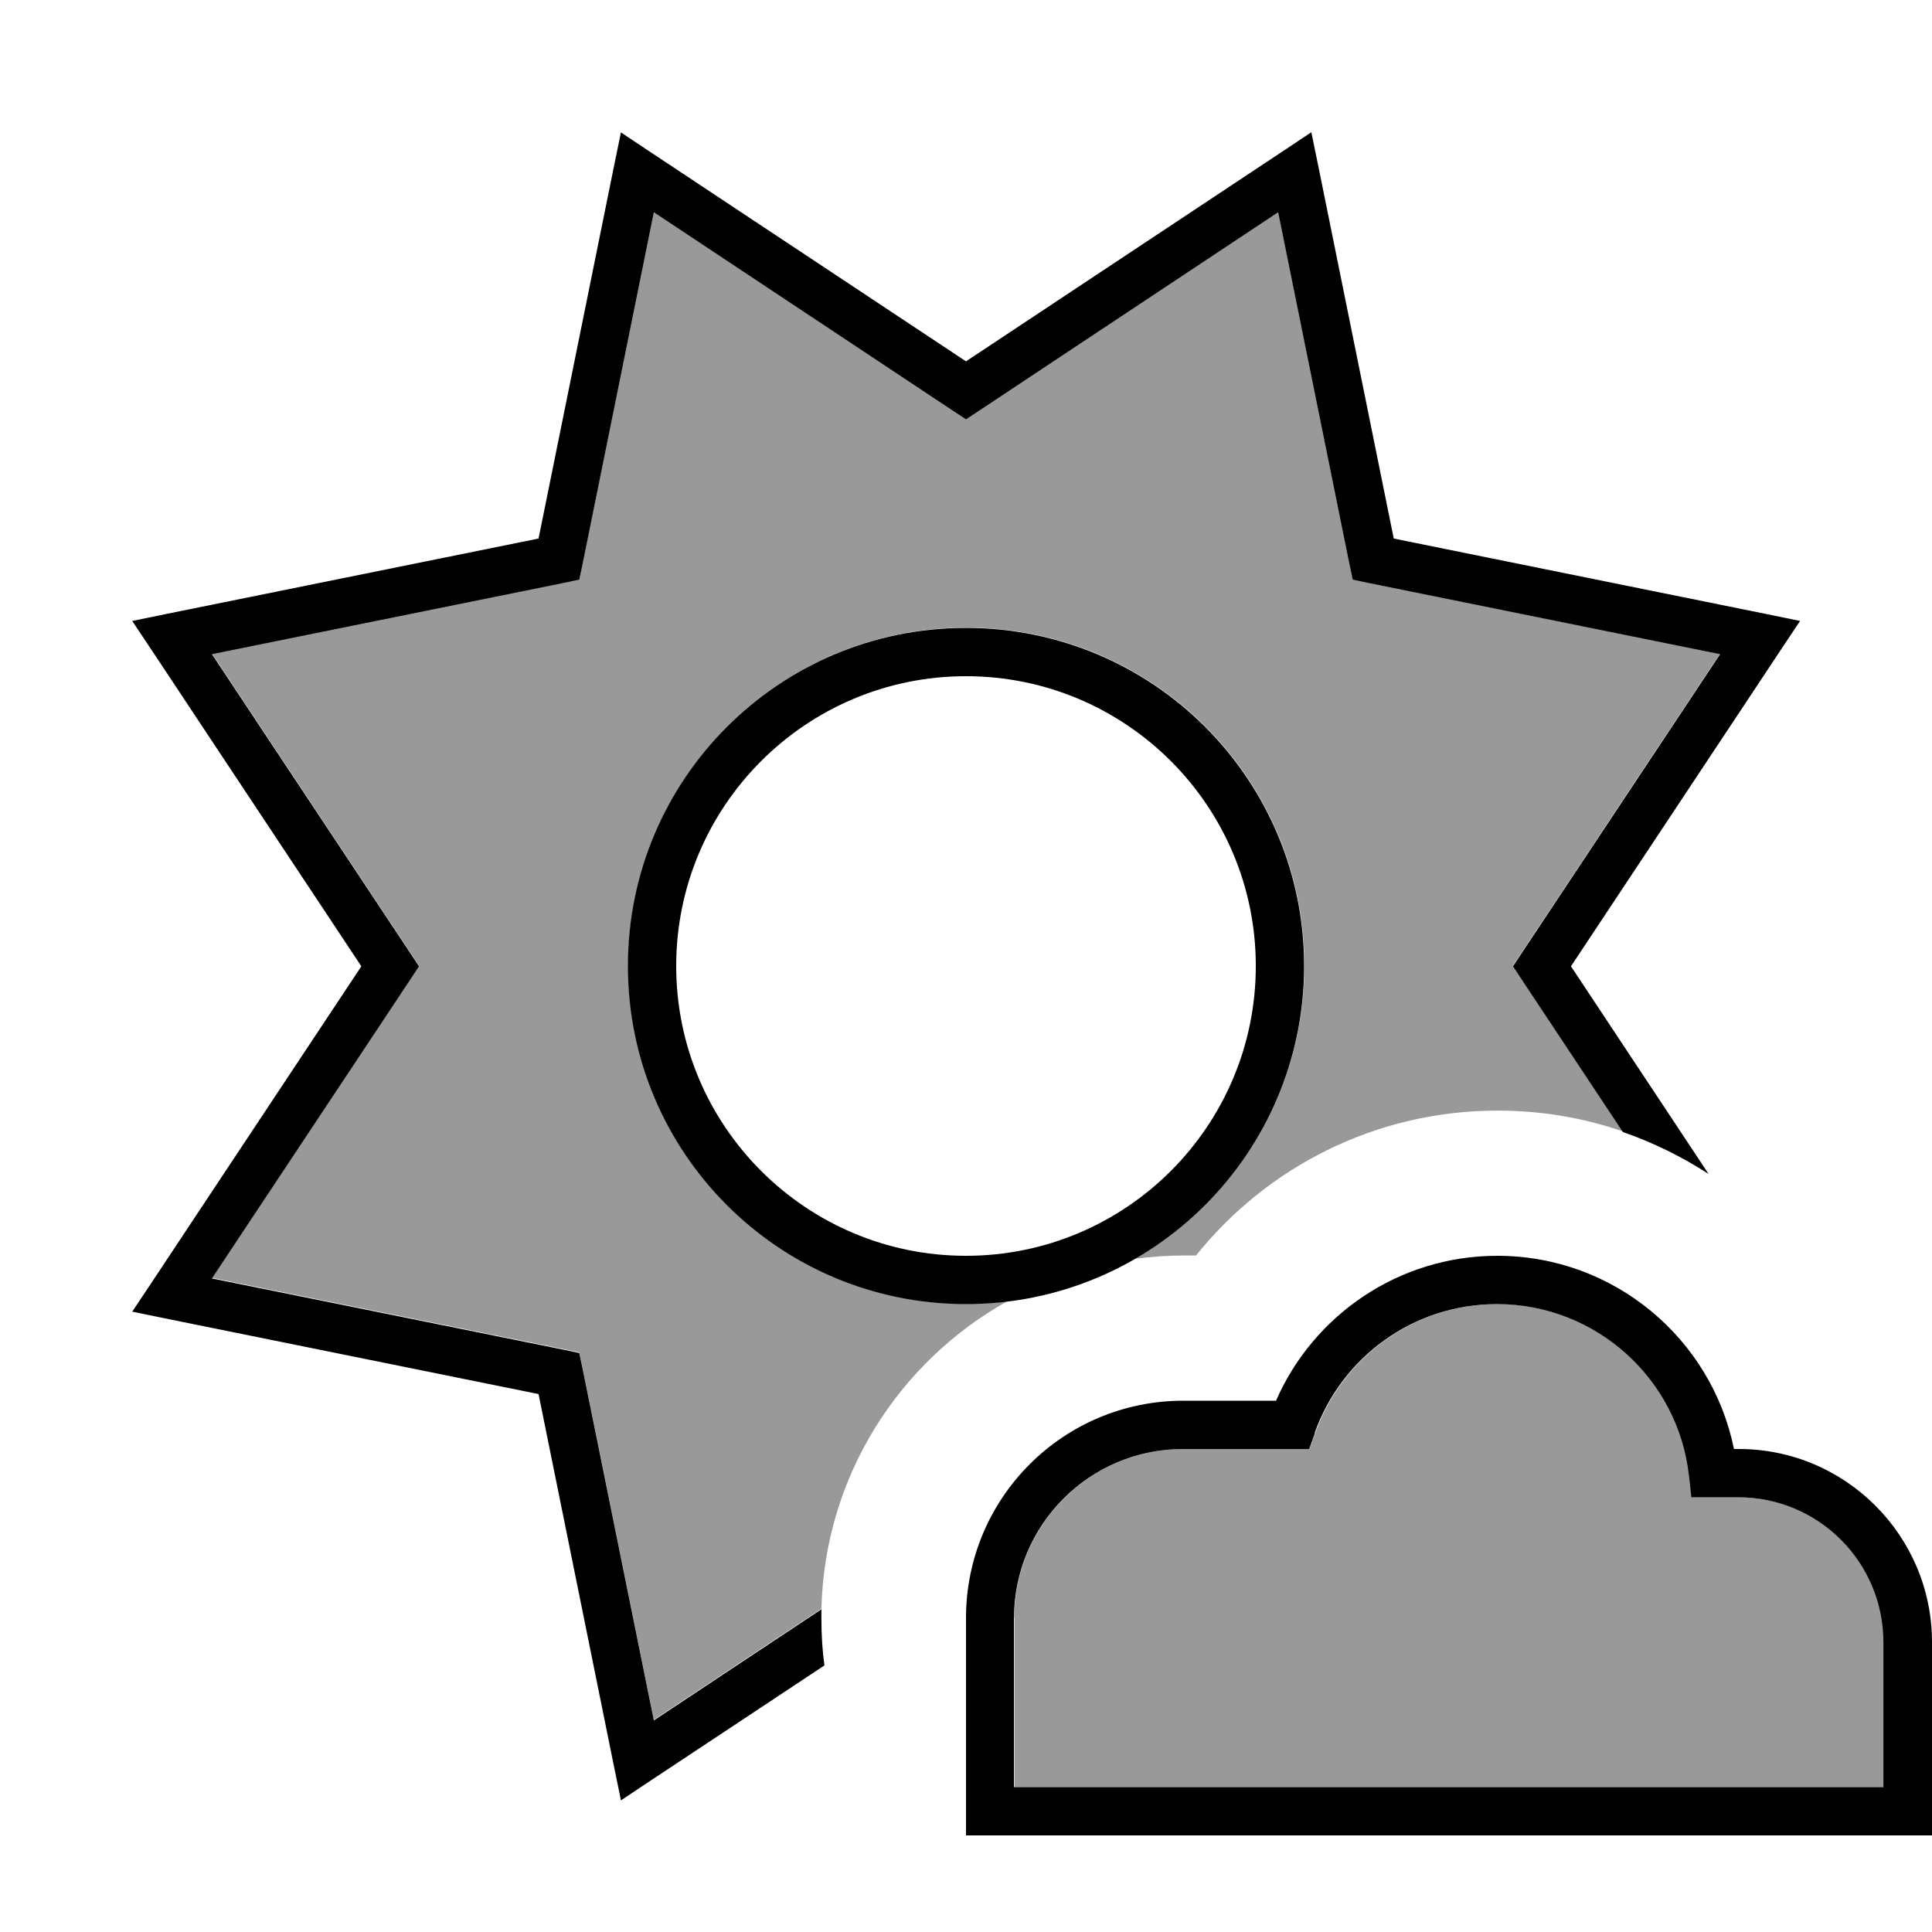
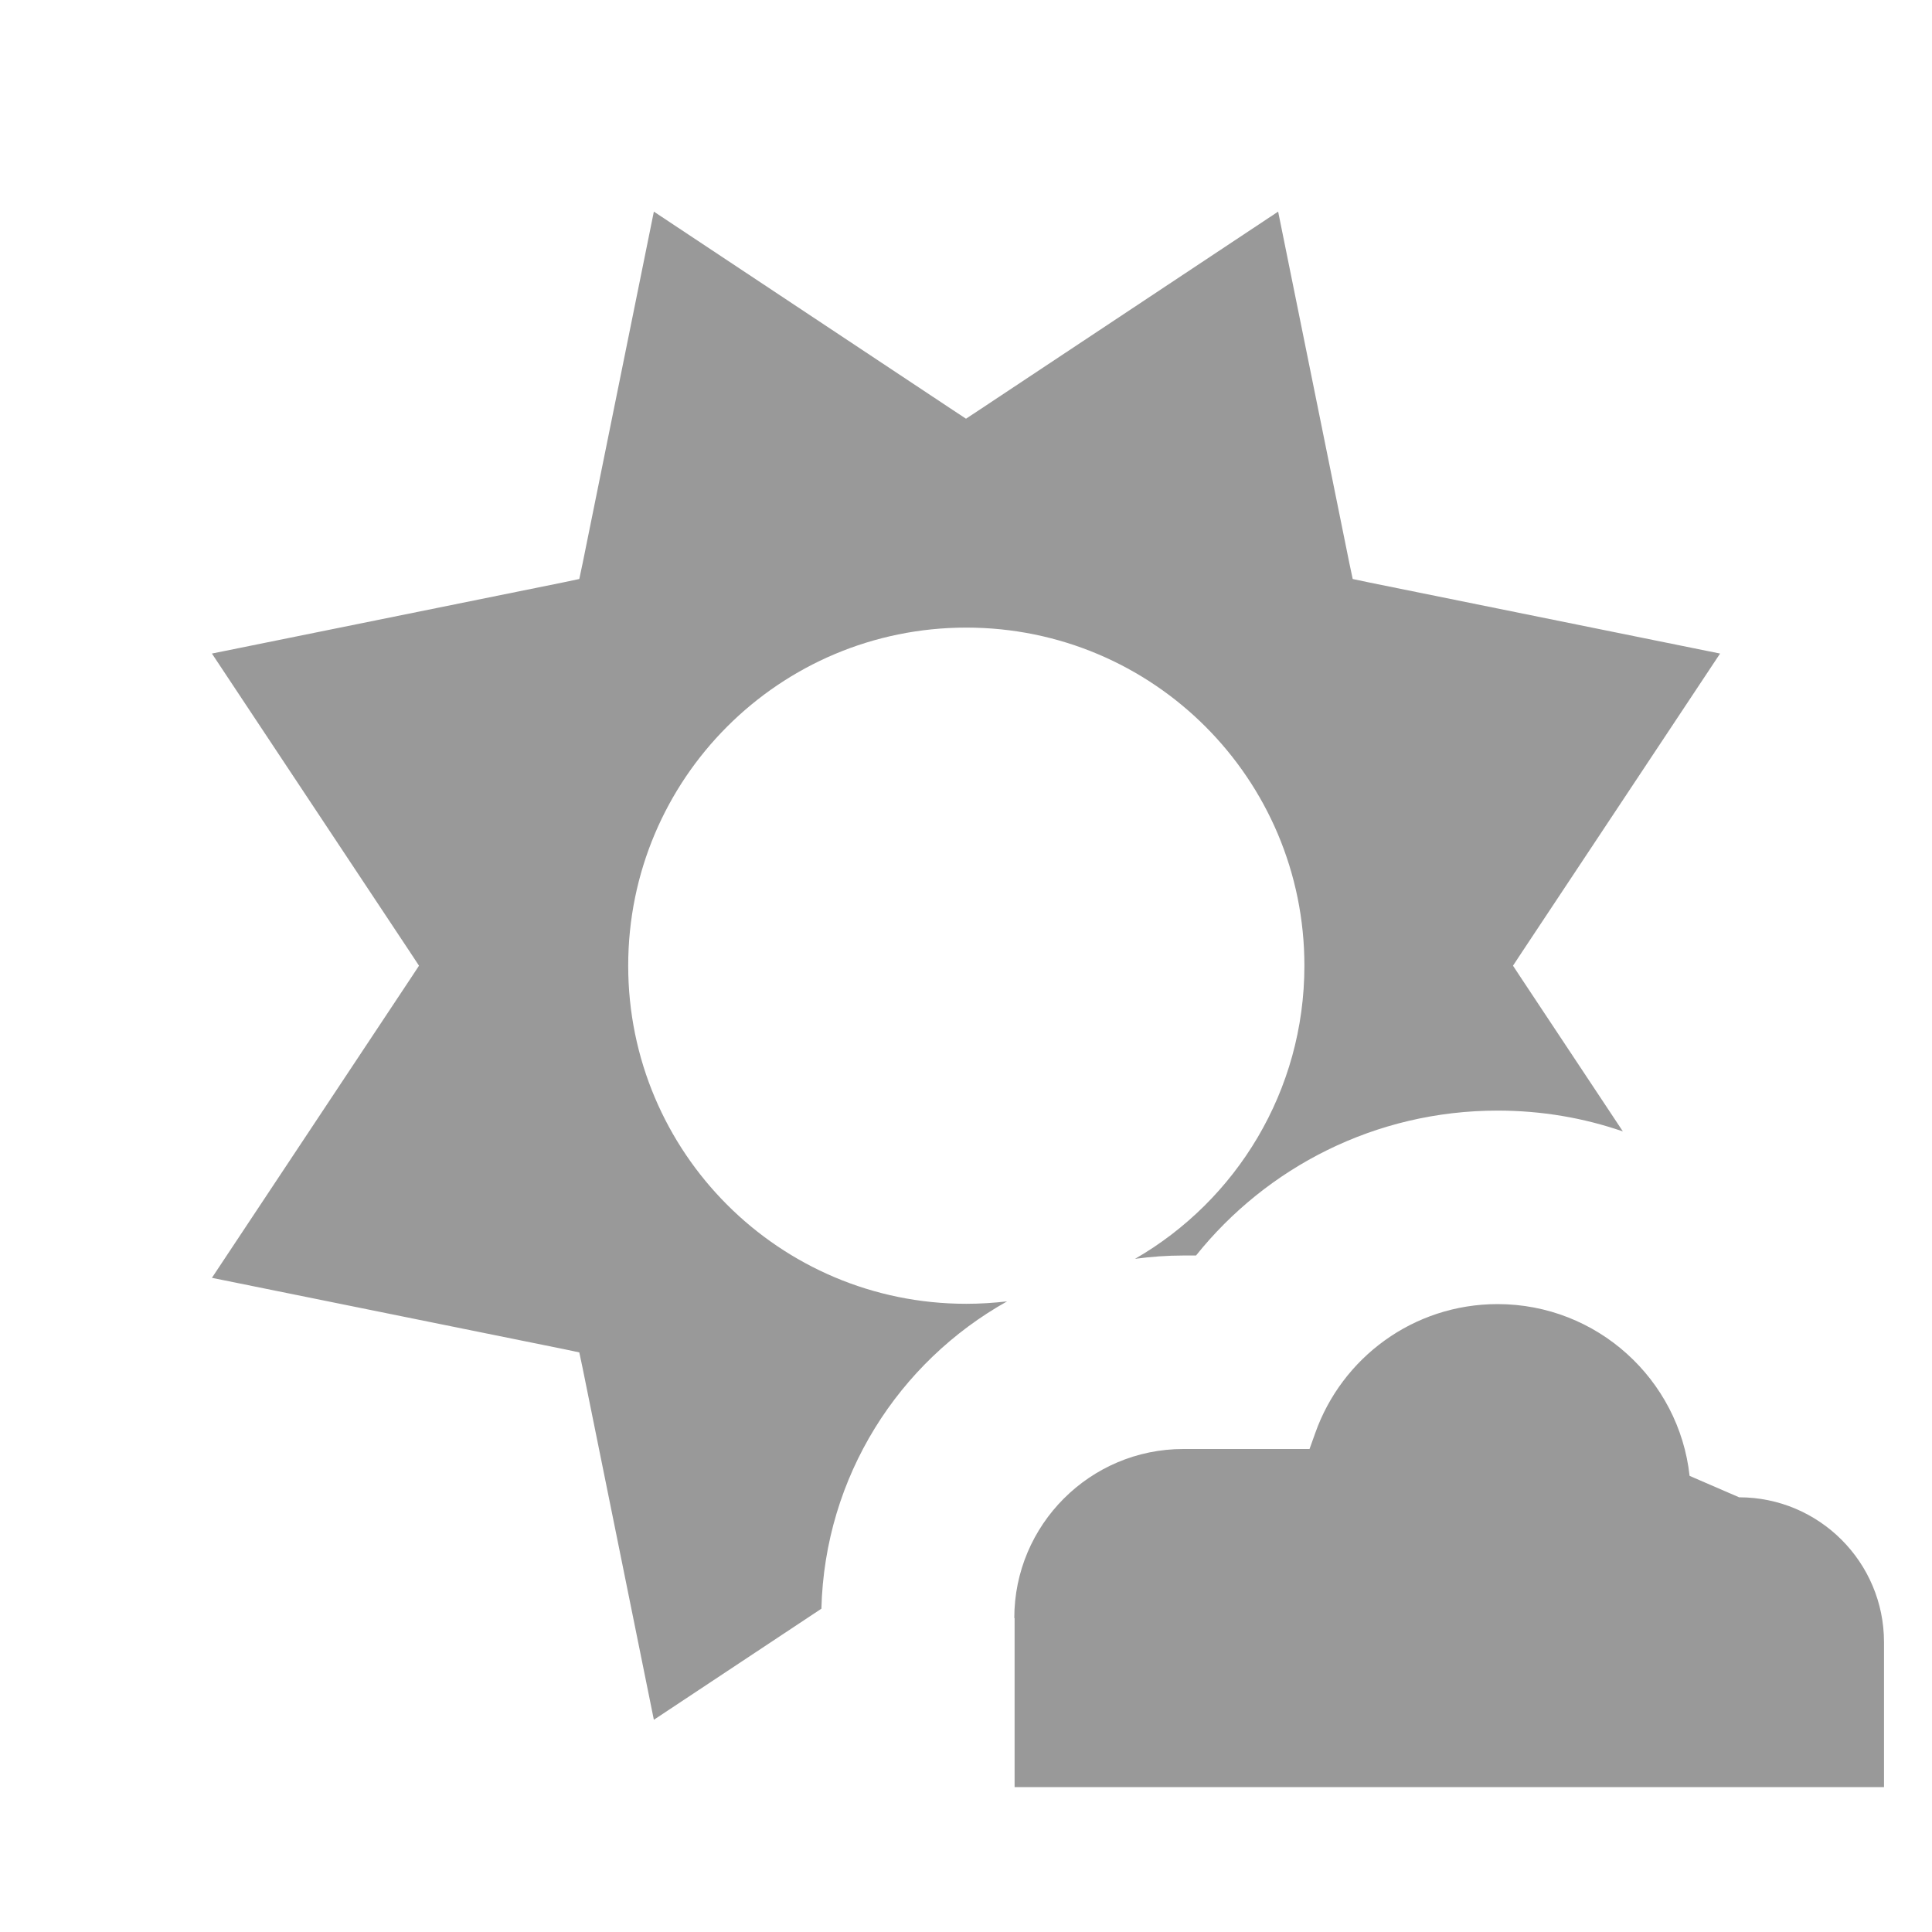
<svg xmlns="http://www.w3.org/2000/svg" viewBox="0 0 640 640">
-   <path opacity=".4" fill="currentColor" d="M70.2 216.5L186.7 192.9L191.9 191.8L193 186.6L216.6 70.1L315.6 135.8L320 138.7L324.4 135.8L423.4 70.1L447 186.6L448.1 191.8L453.3 192.9L569.8 216.5L504.1 315.5L501.2 319.9L504.1 324.3L537.6 374.8C524.6 370.3 510.6 367.9 496.1 367.9C455.6 367.9 419.6 386.7 396.2 415.9L392.1 415.9C386.6 415.9 381.3 416.3 376 417C409.5 397.7 432.1 361.4 432.1 319.9C432.1 258 382 207.9 320.1 207.9C258.2 207.9 208.1 258 208.1 319.9C208.1 381.8 258.2 431.9 320.1 431.9C324.7 431.9 329.2 431.6 333.6 431.1C297.7 451.2 273.2 489.1 272.1 532.9L216.6 569.7L193 453.2L191.9 448L186.7 446.9L70.2 423.3L135.9 324.3L138.8 319.9L135.9 315.5L70.2 216.5zM336 536C336 505.1 361.1 480 392 480L433.8 480L435.7 474.7C444.5 449.8 468.2 432 496.1 432C529 432 556.2 456.9 559.7 488.9L560.5 496L576.1 496C602.6 496 624.1 517.5 624.1 544L624.1 592L336.1 592L336.1 536z" />
-   <path fill="currentColor" d="M205.6 43.8L215.5 50.4L320 119.7L424.5 50.4L434.4 43.8L436.8 55.5L461.7 178.4L584.6 203.3L596.3 205.7L589.7 215.6L520.4 320.1L566 388.9C557.2 383.2 547.7 378.5 537.6 375L504.1 324.5L501.2 320.1L504.1 315.7L569.8 216.7L453.3 193.1L448.1 192L447 186.8L423.4 70.3L324.4 136L320 138.9L315.6 136L216.6 70.3L193 186.8L191.9 192L186.7 193.1L70.2 216.7L135.9 315.7L138.8 320.1L135.9 324.5L70.2 423.5L186.7 447.1L191.9 448.2L193 453.4L216.6 569.9L272.1 533.1C272.1 534.1 272.1 535.1 272.1 536.2C272.1 541.5 272.4 546.6 273.1 551.7L215.6 589.8L205.7 596.4L203.3 584.7L178.4 461.8L55.5 436.9L43.8 434.5L50.4 424.6L119.7 320.1L50.4 215.6L43.8 205.7L55.5 203.3L178.4 178.4L203.3 55.5L205.7 43.8zM208 320C208 258.1 258.1 208 320 208C381.9 208 432 258.1 432 320C432 381.9 381.9 432 320 432C258.1 432 208 381.9 208 320zM320 416C373 416 416 373 416 320C416 267 373 224 320 224C267 224 224 267 224 320C224 373 267 416 320 416zM435.6 474.7L433.7 480L391.9 480C361 480 335.9 505.1 335.9 536L335.9 592L623.9 592L623.9 544C623.9 517.5 602.4 496 575.9 496L560.3 496L559.5 488.9C556 456.9 528.8 432 495.9 432C468 432 444.3 449.8 435.5 474.7zM496 416C534.7 416 567 443.5 574.4 480L576 480C611.3 480 640 508.7 640 544L640 608L320 608L320 536C320 496.2 352.2 464 392 464L422.7 464C435 435.8 463.2 416 496 416z" />
+   <path opacity=".4" fill="currentColor" d="M70.2 216.5L186.7 192.9L191.9 191.8L193 186.6L216.6 70.1L315.6 135.8L320 138.7L324.4 135.8L423.4 70.1L447 186.6L448.1 191.8L453.3 192.9L569.8 216.5L504.1 315.5L501.2 319.9L504.1 324.3L537.6 374.8C524.6 370.3 510.6 367.9 496.1 367.9C455.6 367.9 419.6 386.7 396.2 415.9L392.1 415.9C386.6 415.9 381.3 416.3 376 417C409.5 397.7 432.1 361.4 432.1 319.9C432.1 258 382 207.9 320.1 207.9C258.2 207.9 208.1 258 208.1 319.9C208.1 381.8 258.2 431.9 320.1 431.9C324.7 431.9 329.2 431.6 333.6 431.1C297.7 451.2 273.2 489.1 272.1 532.9L216.6 569.7L193 453.2L191.9 448L186.7 446.9L70.2 423.3L135.9 324.3L138.8 319.9L135.9 315.5L70.2 216.5zM336 536C336 505.1 361.1 480 392 480L433.8 480L435.7 474.7C444.5 449.8 468.2 432 496.1 432C529 432 556.2 456.9 559.7 488.9L576.1 496C602.6 496 624.1 517.5 624.1 544L624.1 592L336.1 592L336.1 536z" />
</svg>